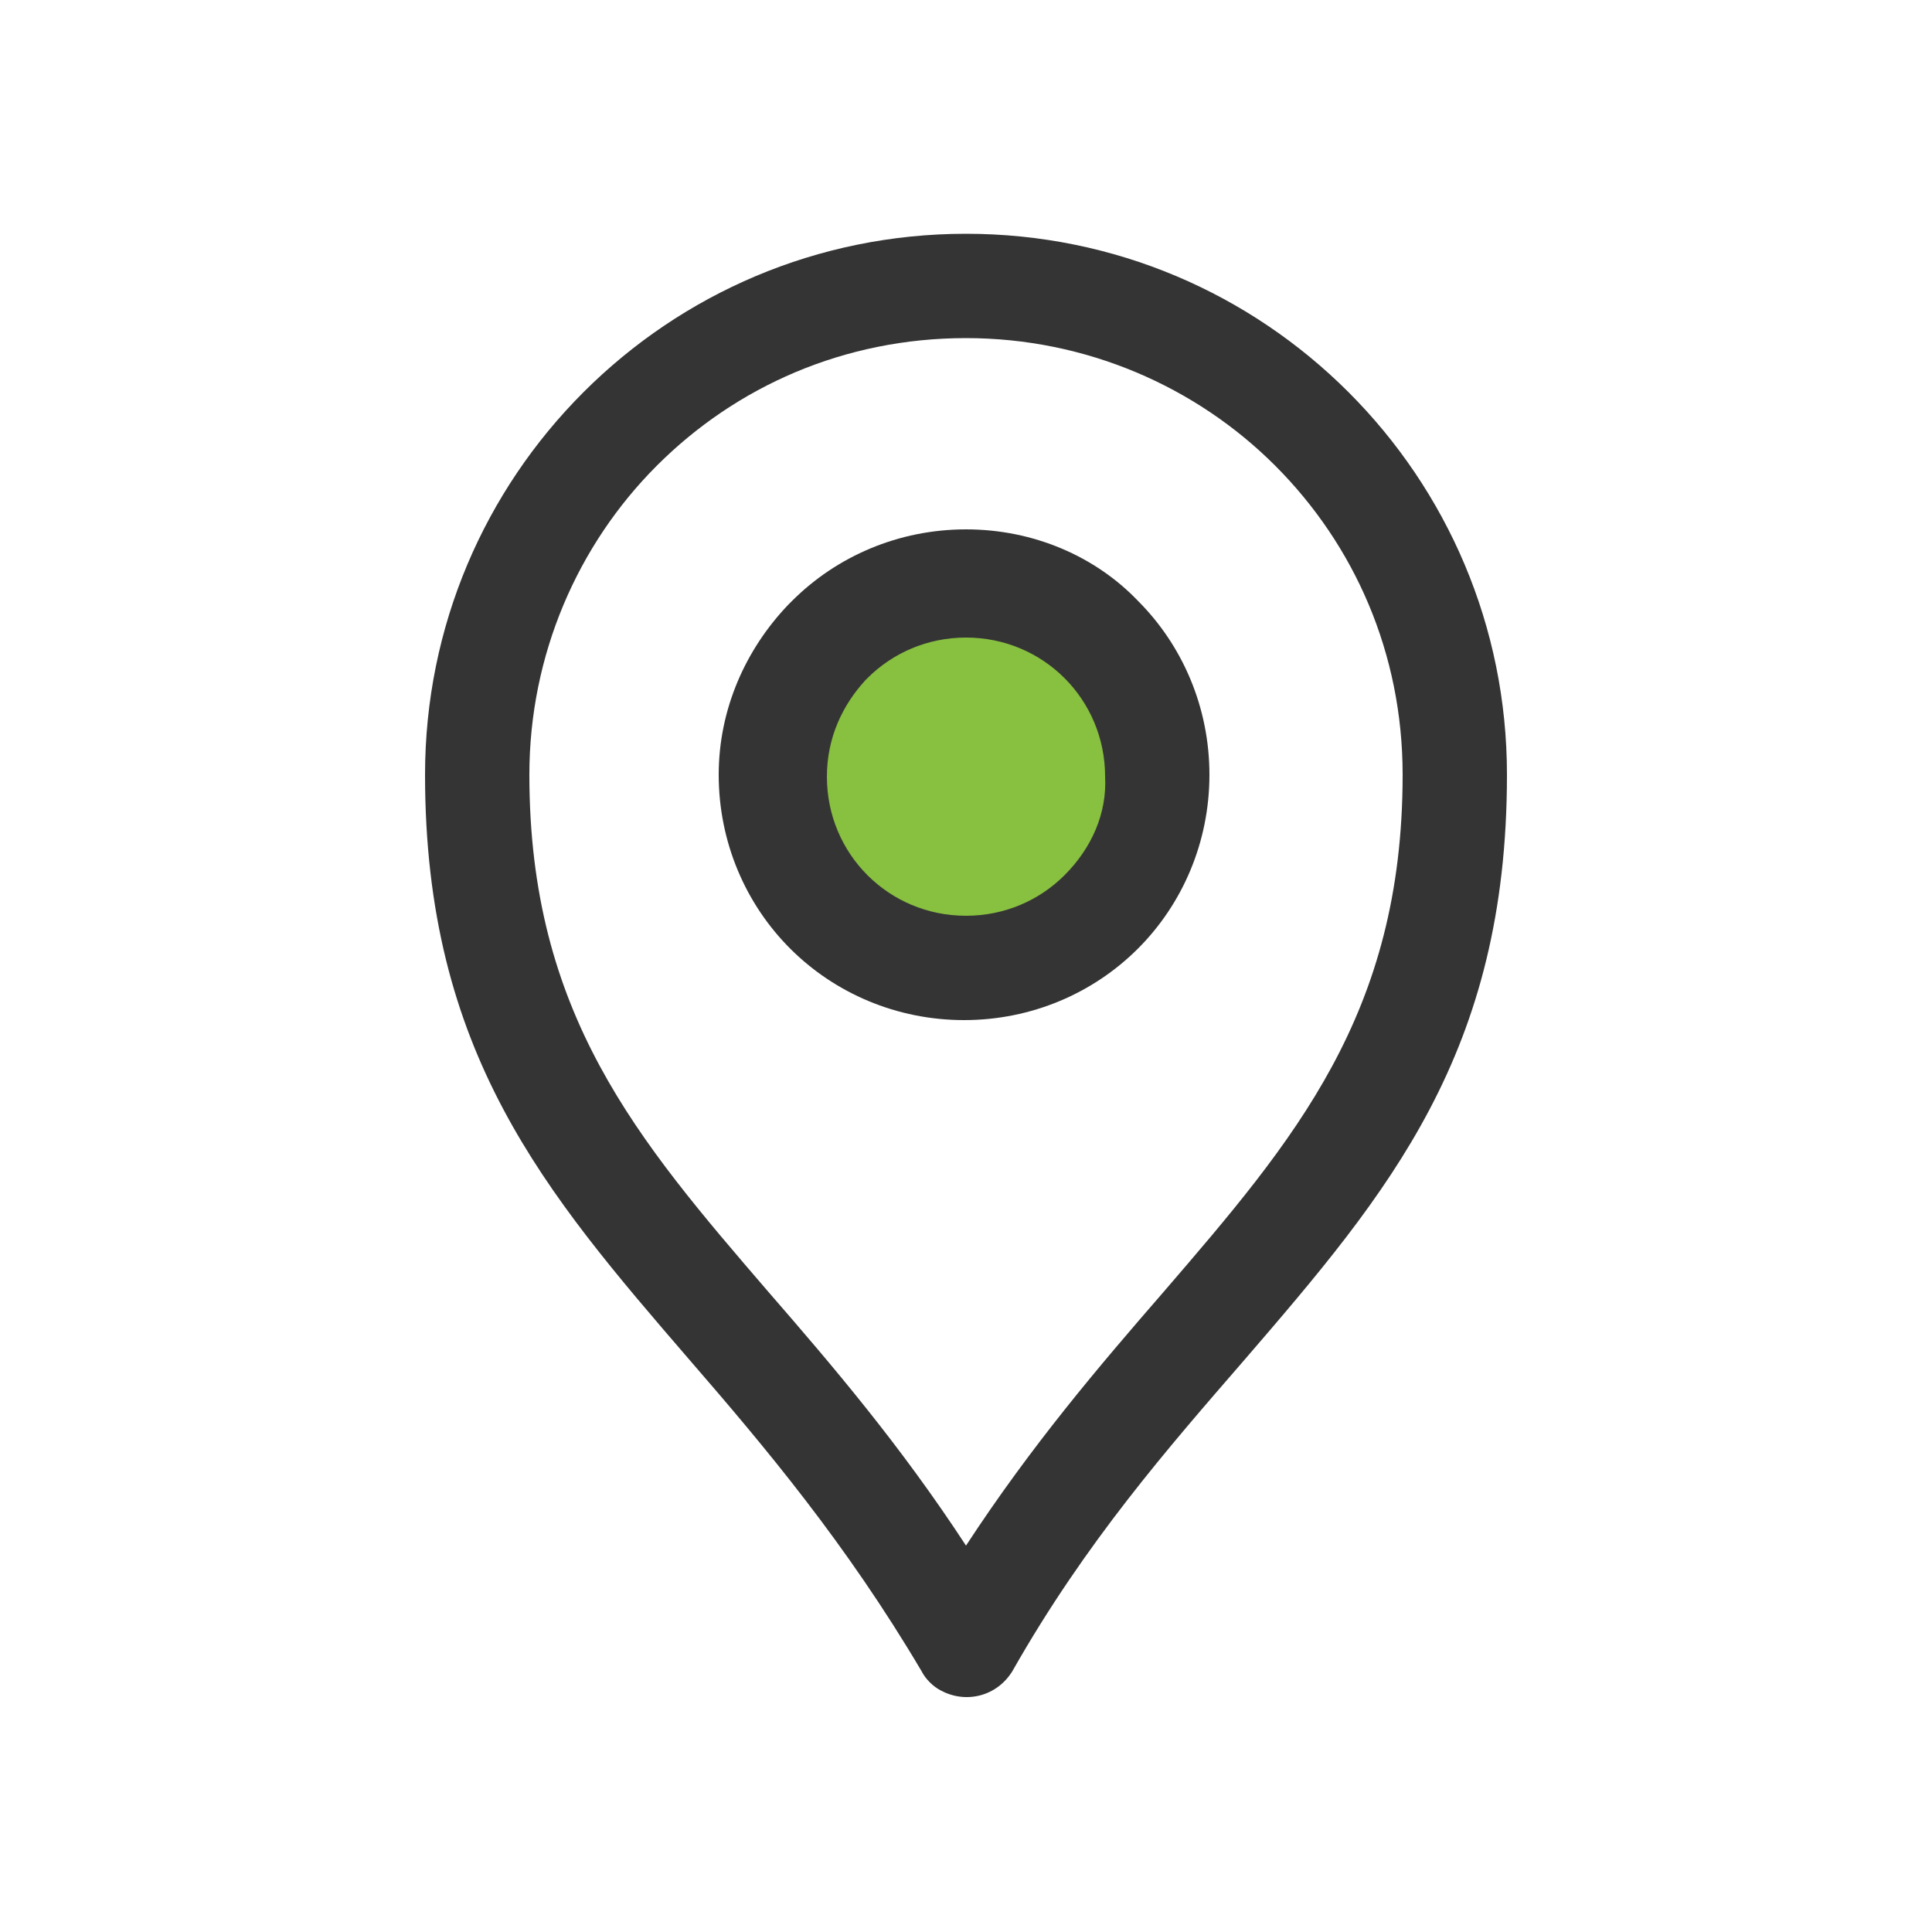
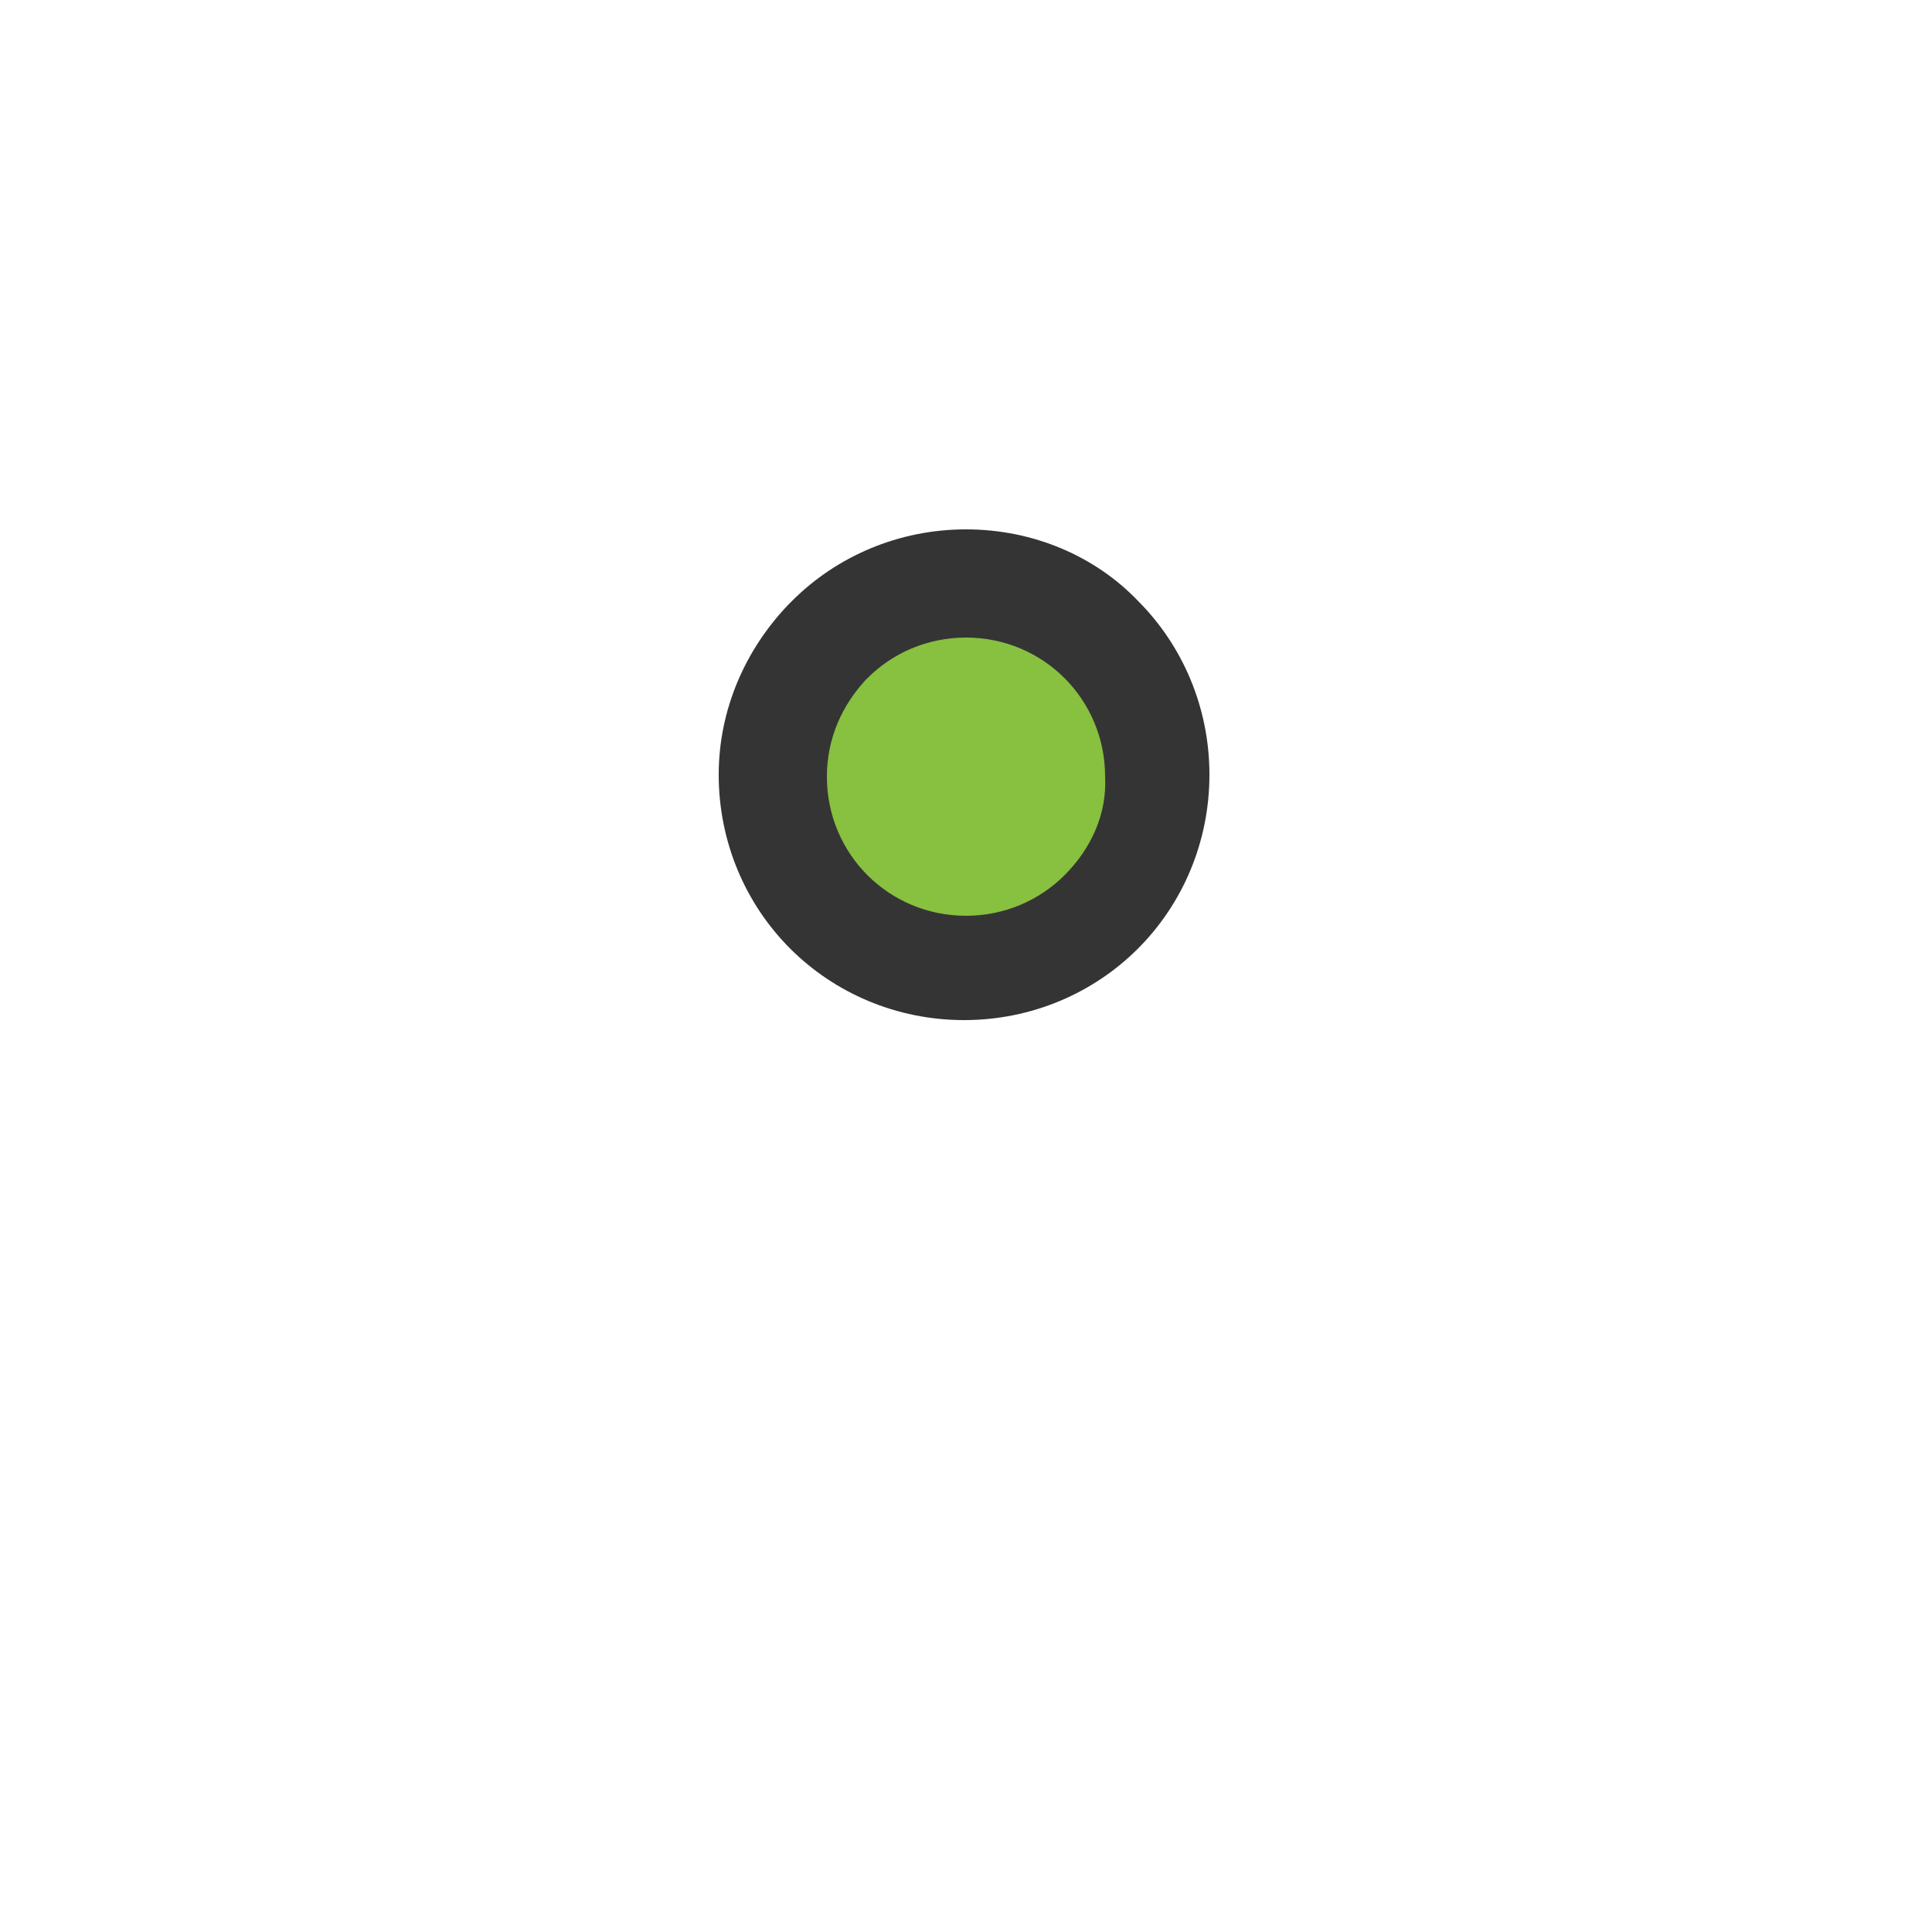
<svg xmlns="http://www.w3.org/2000/svg" version="1.1" id="Layer_1" x="0px" y="0px" viewBox="0 0 100 100" style="enable-background:new 0 0 100 100;" xml:space="preserve">
  <style type="text/css">
	.st0{fill:#88C040;}
	.st1{fill:#353435;}
</style>
  <g>
    <g>
      <path class="st0" d="M50,30.8L50,30.8c-2.6,0-4.9,1-6.6,2.7l-0.2,0.2c-1.6,1.7-2.6,3.9-2.6,6.4c0,2.6,1,4.9,2.7,6.6l0,0    c1.7,1.7,4,2.7,6.6,2.7s4.9-1,6.6-2.7c1.7-1.7,2.7-4,2.7-6.6s-1-4.9-2.7-6.6C54.9,31.9,52.6,30.8,50,30.8z" />
    </g>
    <g>
      <g>
        <path class="st1" d="M50,27.4c-3.5,0-6.7,1.4-9,3.7l0,0l-0.2,0.2c-2.2,2.3-3.6,5.4-3.6,8.8c0,3.5,1.4,6.7,3.7,9l0,0     c2.3,2.3,5.5,3.7,9,3.7s6.7-1.4,9-3.7s3.7-5.5,3.7-9s-1.4-6.7-3.7-9C56.7,28.8,53.5,27.4,50,27.4z M55.1,45.3     c-1.3,1.3-3.1,2.1-5.1,2.1s-3.8-0.8-5.1-2.1l0,0c-1.3-1.3-2.1-3.1-2.1-5.1s0.8-3.7,2-5l0.1-0.1C46.2,33.8,48,33,50,33l0,0     c2,0,3.8,0.8,5.1,2.1s2.1,3.1,2.1,5.1C57.3,42.1,56.5,43.9,55.1,45.3z" />
-         <path class="st1" d="M69.8,20.3L69.8,20.3c-5.1-5.1-12.1-8.2-19.8-8.2s-14.7,3.1-19.8,8.2C25.1,25.4,22,32.4,22,40.1     c0,14.4,6.2,21.6,13.7,30.3c3.9,4.5,8.1,9.5,12,16.1c0.2,0.4,0.6,0.8,1,1c1.3,0.7,2.9,0.3,3.7-1c3.8-6.7,8.1-11.6,12-16.1     C71.9,61.7,78,54.5,78,40.1C78,32.4,74.9,25.4,69.8,20.3z M60.2,66.9C56.9,70.7,53.4,74.8,50,80c-3.4-5.2-6.9-9.3-10.2-13.1     C33,59,27.4,52.5,27.4,40.1c0-6.2,2.5-11.9,6.6-16s9.7-6.6,16-6.6c6.2,0,11.9,2.5,16,6.6s6.6,9.7,6.6,16     C72.6,52.5,67,59,60.2,66.9z" />
      </g>
    </g>
  </g>
</svg>